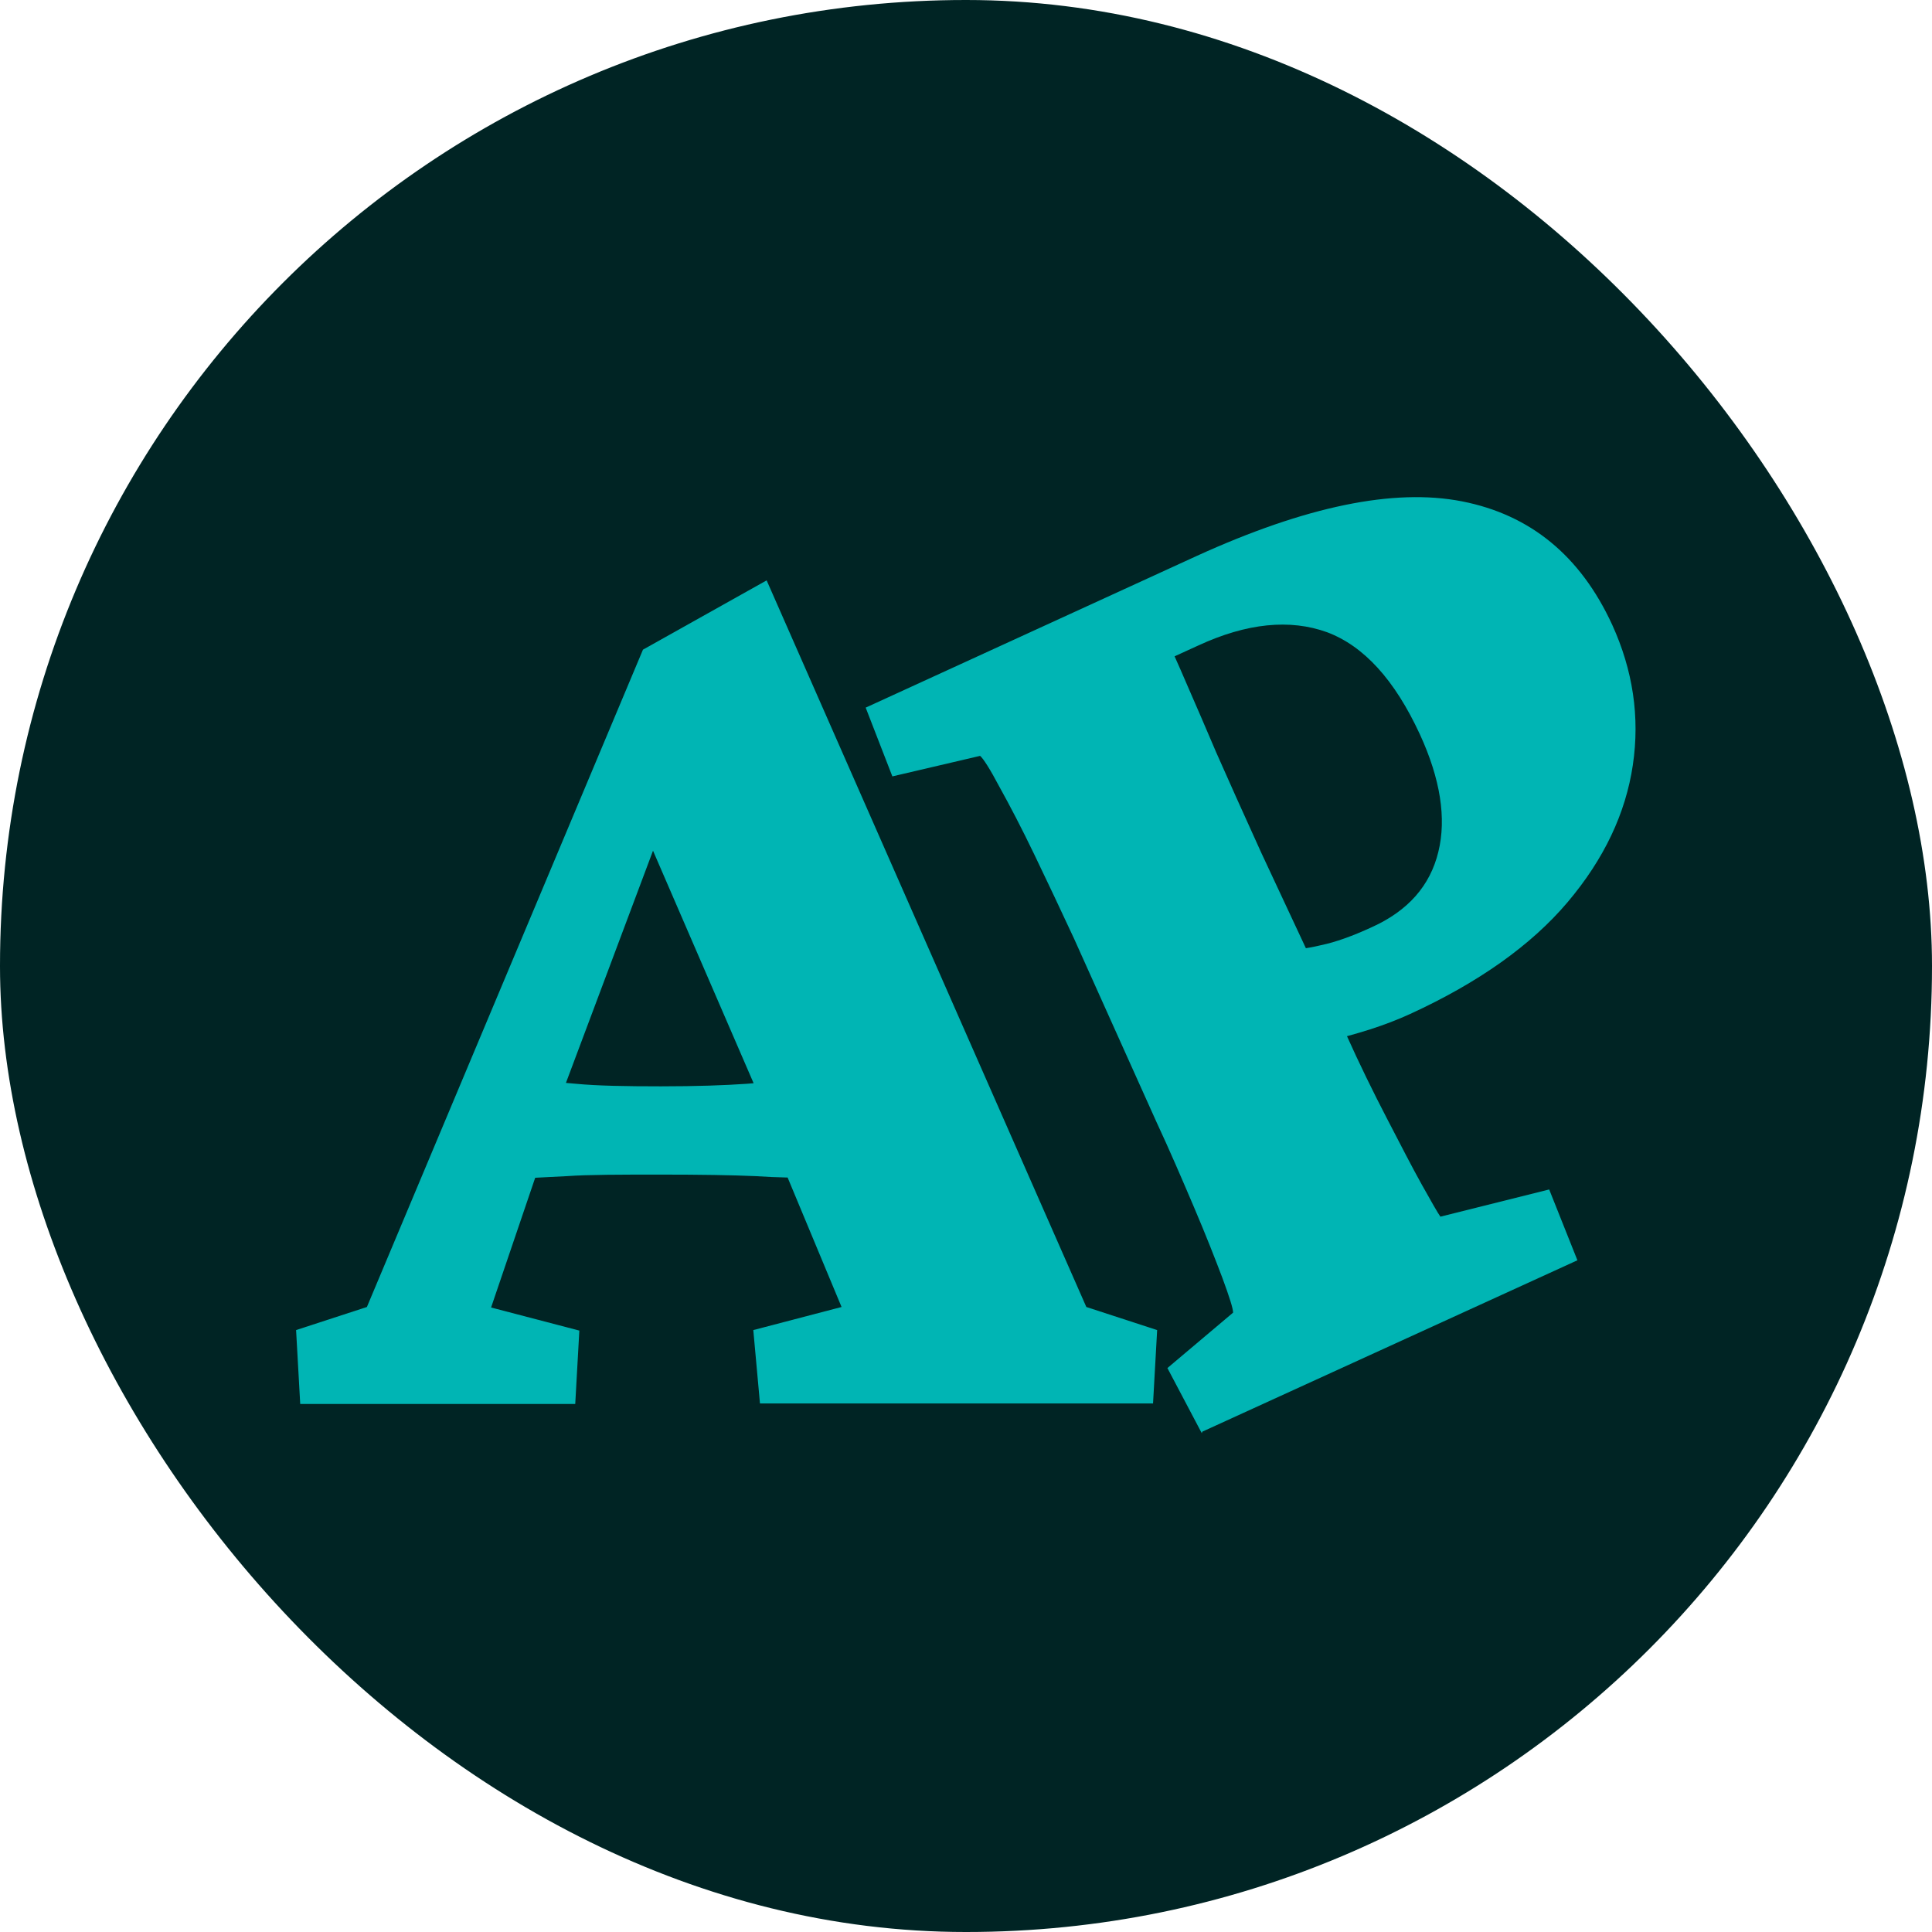
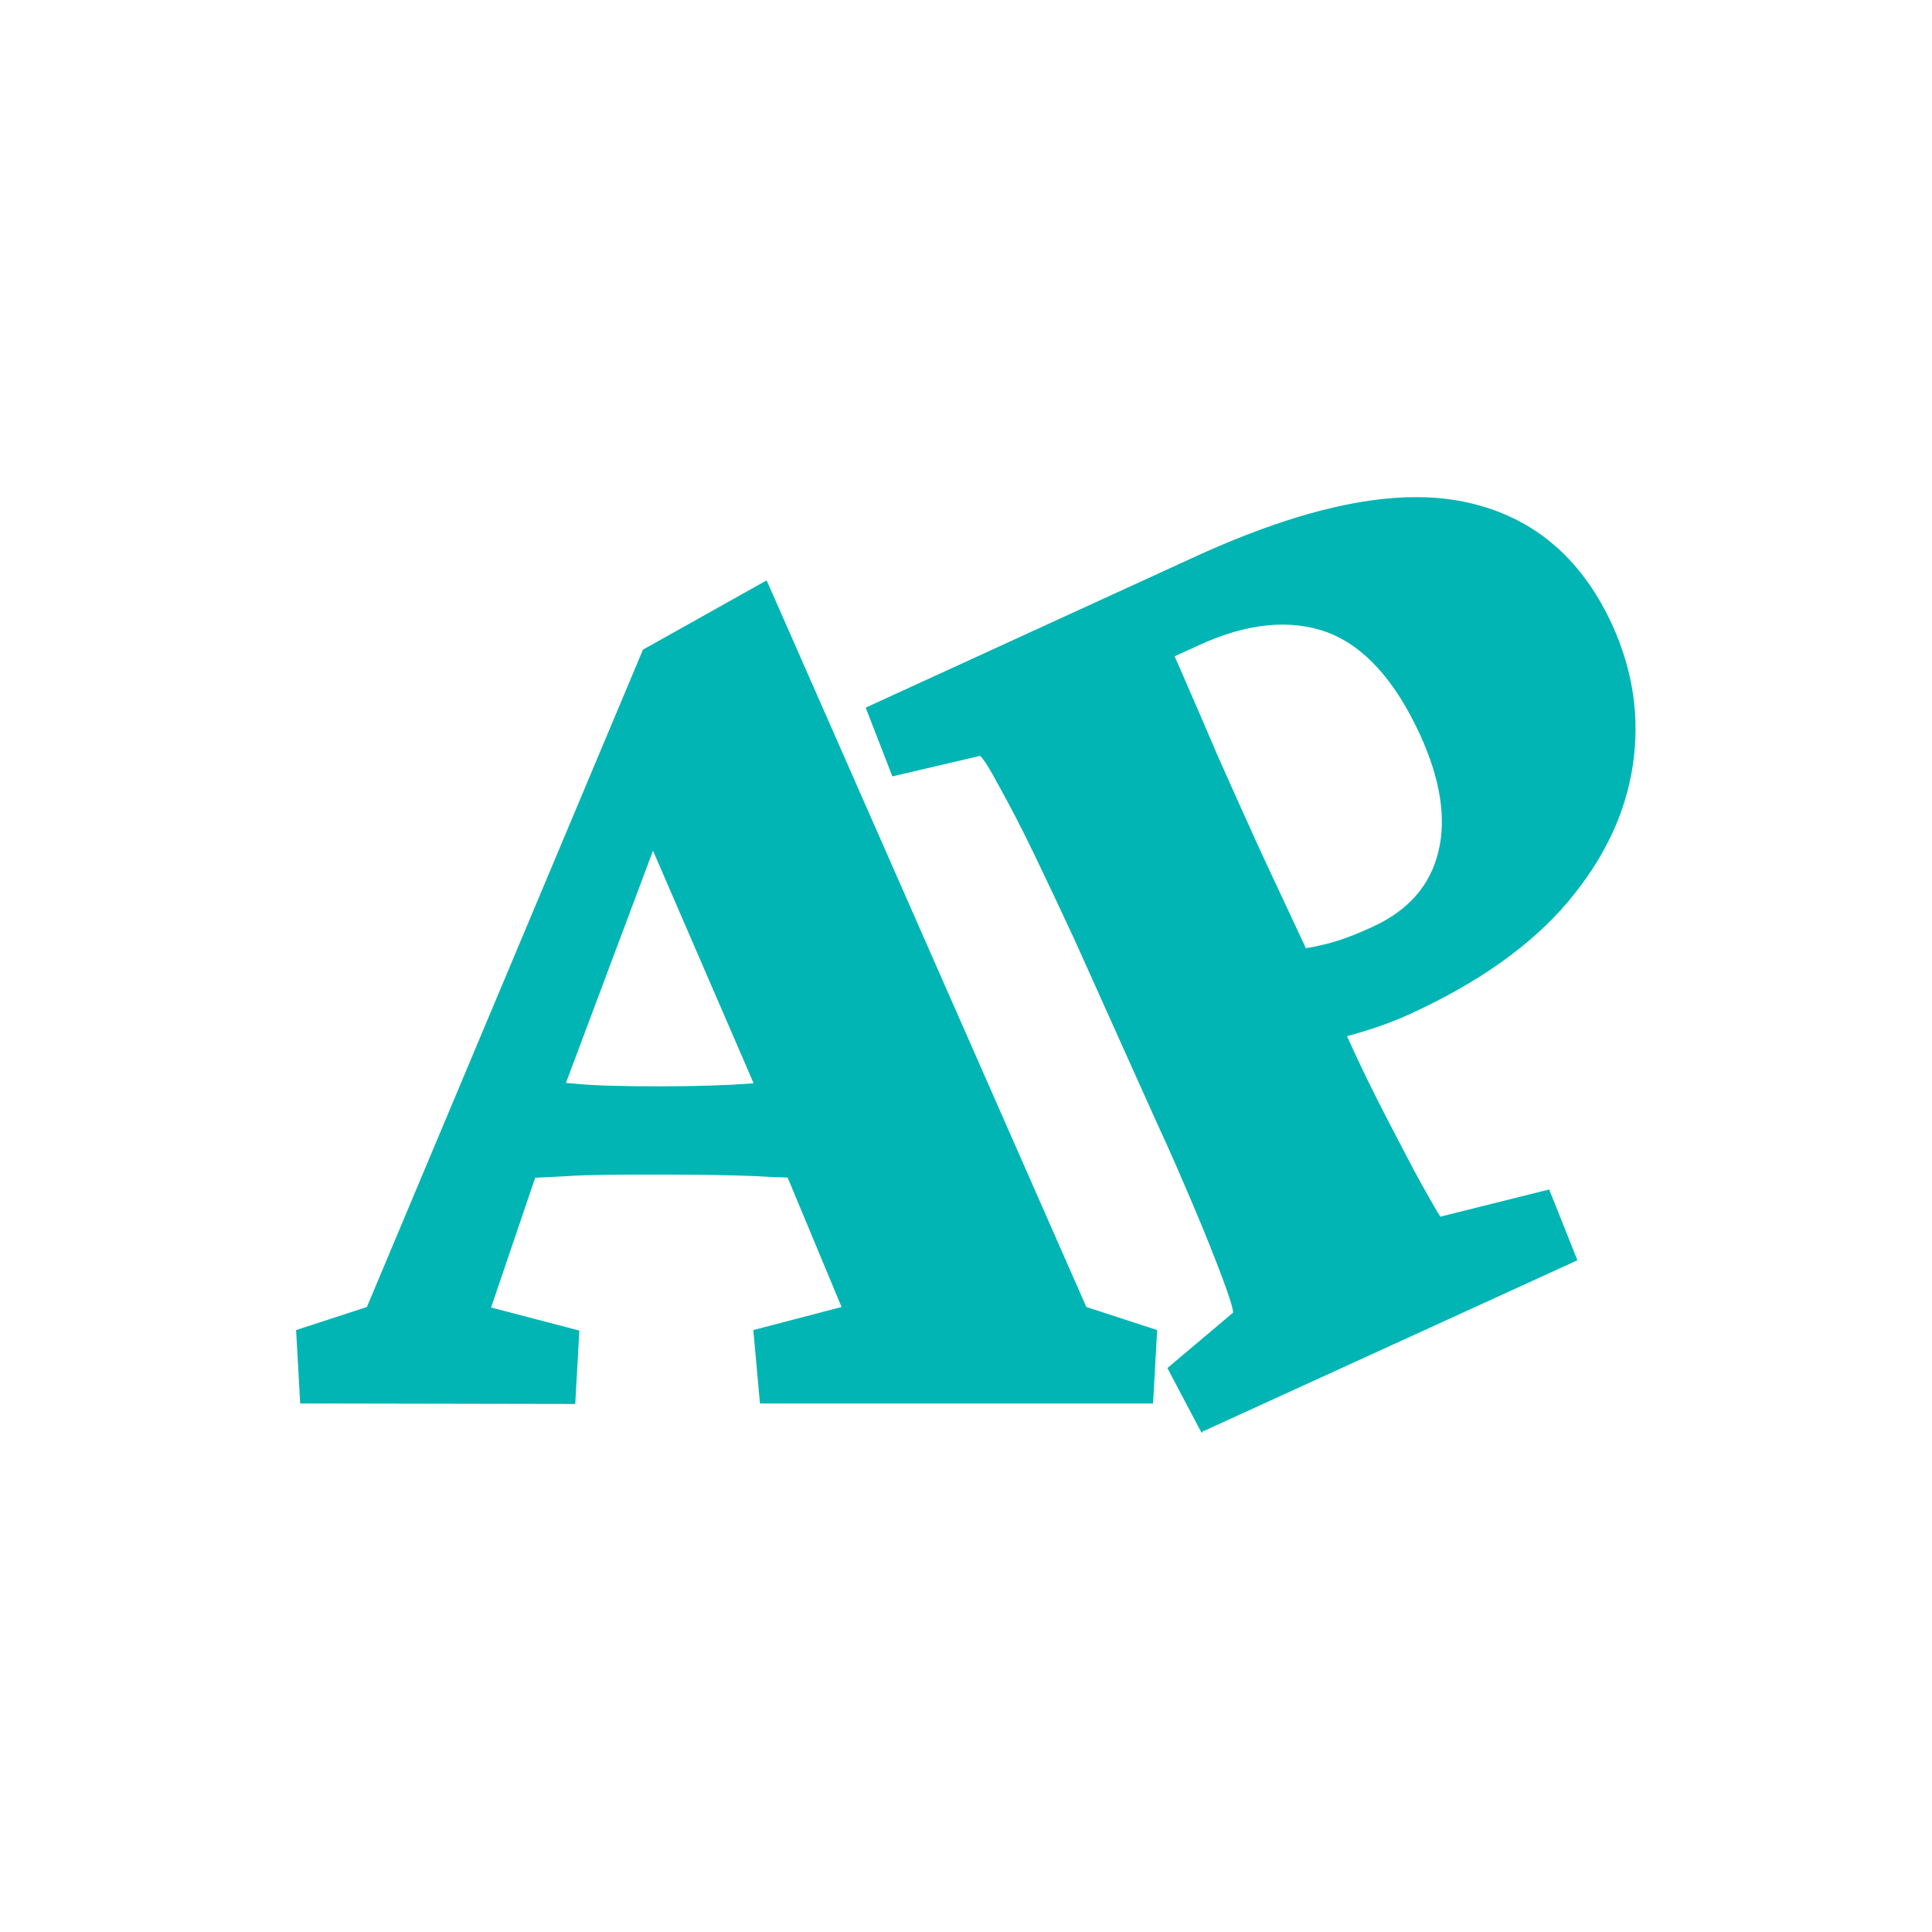
<svg xmlns="http://www.w3.org/2000/svg" id="Layer_2" data-name="Layer 2" viewBox="0 0 37.65 37.65">
  <defs>
    <style>
      .cls-1 {
        fill: #002424;
      }

      .cls-2 {
        fill: #00b5b4;
      }
    </style>
  </defs>
  <g id="Layer_1-2" data-name="Layer 1">
    <g>
-       <rect class="cls-1" x="0" y="0" width="37.65" height="37.65" rx="18.82" ry="18.82" />
      <g>
-         <path class="cls-2" d="M5.85,27.35l-.08-1.43,1.38-.45,5.38-12.81,2.41-1.35,6.23,14.16,1.38.45-.08,1.43h-7.66l-.13-1.43,1.72-.45-1.35-3.24-.29-.95-2.57-5.94.85.4-2.04,5.44-.24.8-1.19,3.5,1.72.45-.08,1.43h-5.36ZM10.07,22.98v-1.94c.35.02.74.04,1.15.08.42.04.97.05,1.66.05s1.25-.02,1.68-.05c.43-.04.83-.06,1.18-.08v1.91c-.23,0-.57,0-1.02-.03-.45-.02-1.07-.03-1.84-.03s-1.41,0-1.83.03c-.42.02-.75.04-.98.05Z" />
+         <path class="cls-2" d="M5.85,27.35l-.08-1.43,1.38-.45,5.38-12.81,2.41-1.35,6.23,14.16,1.38.45-.08,1.43h-7.66l-.13-1.43,1.72-.45-1.35-3.24-.29-.95-2.57-5.94.85.4-2.04,5.44-.24.8-1.19,3.5,1.72.45-.08,1.43ZM10.07,22.98v-1.94c.35.02.74.04,1.15.08.42.04.97.05,1.66.05s1.25-.02,1.68-.05c.43-.04.83-.06,1.18-.08v1.91c-.23,0-.57,0-1.02-.03-.45-.02-1.07-.03-1.84-.03s-1.41,0-1.83.03c-.42.02-.75.04-.98.05Z" />
        <path class="cls-2" d="M23.42,27.93l-.67-1.27,1.28-1.08c0-.08-.07-.3-.21-.68-.14-.37-.32-.83-.55-1.37s-.47-1.1-.74-1.68l-1.6-3.56c-.26-.56-.52-1.11-.77-1.63s-.48-.96-.68-1.32c-.19-.36-.32-.56-.38-.61l-1.71.4-.52-1.34,6.46-2.96c2.11-.96,3.83-1.32,5.16-1.06,1.33.26,2.31,1.06,2.93,2.41.4.88.54,1.79.4,2.73-.14.94-.56,1.83-1.27,2.67-.71.84-1.74,1.57-3.07,2.18-.24.11-.5.21-.78.3-.28.09-.55.16-.81.23l-.82-1.78c.16,0,.38-.02.67-.09.29-.06.62-.18.99-.35.71-.32,1.14-.81,1.3-1.47.16-.65.04-1.42-.36-2.29-.49-1.06-1.09-1.72-1.81-1.99-.72-.26-1.56-.18-2.51.26l-.46.21c.06.13.15.34.28.64.13.3.31.71.53,1.23.23.52.52,1.17.88,1.96l1.65,3.53c.26.58.53,1.13.8,1.65.27.52.49.95.68,1.29.19.34.31.55.36.62l2.12-.53.55,1.38-7.31,3.34Z" />
      </g>
    </g>
  </g>
</svg>